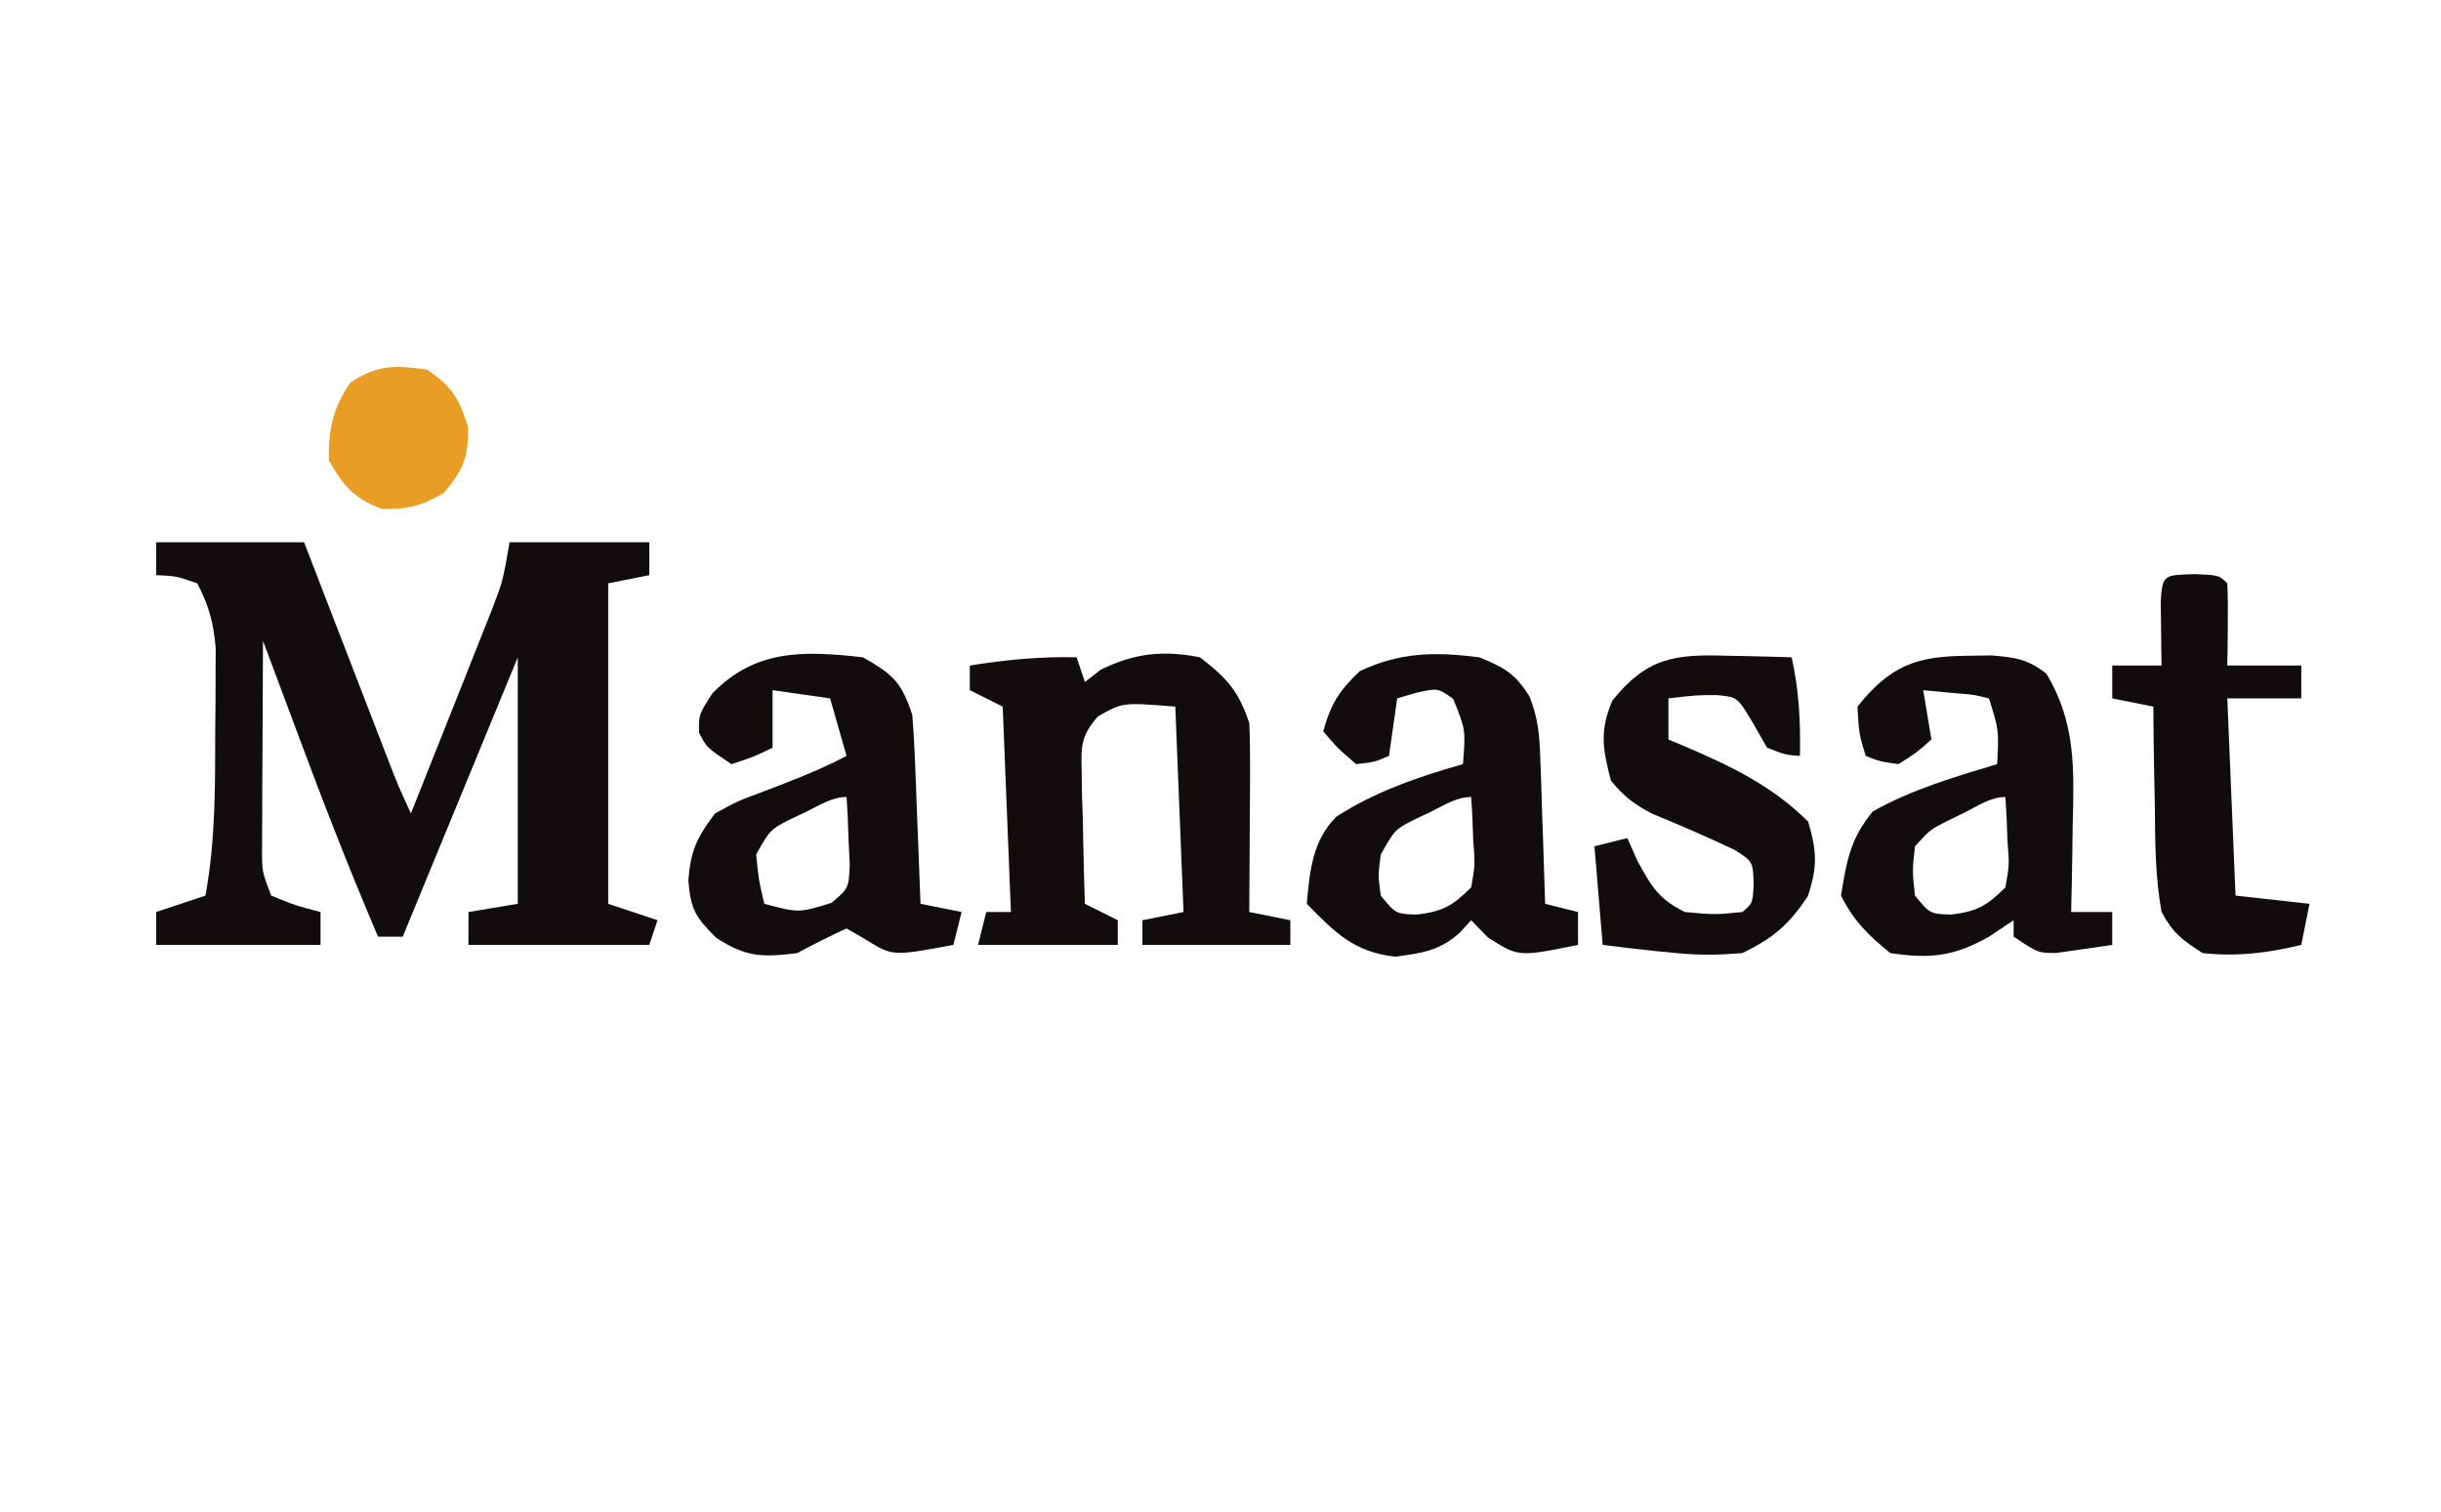
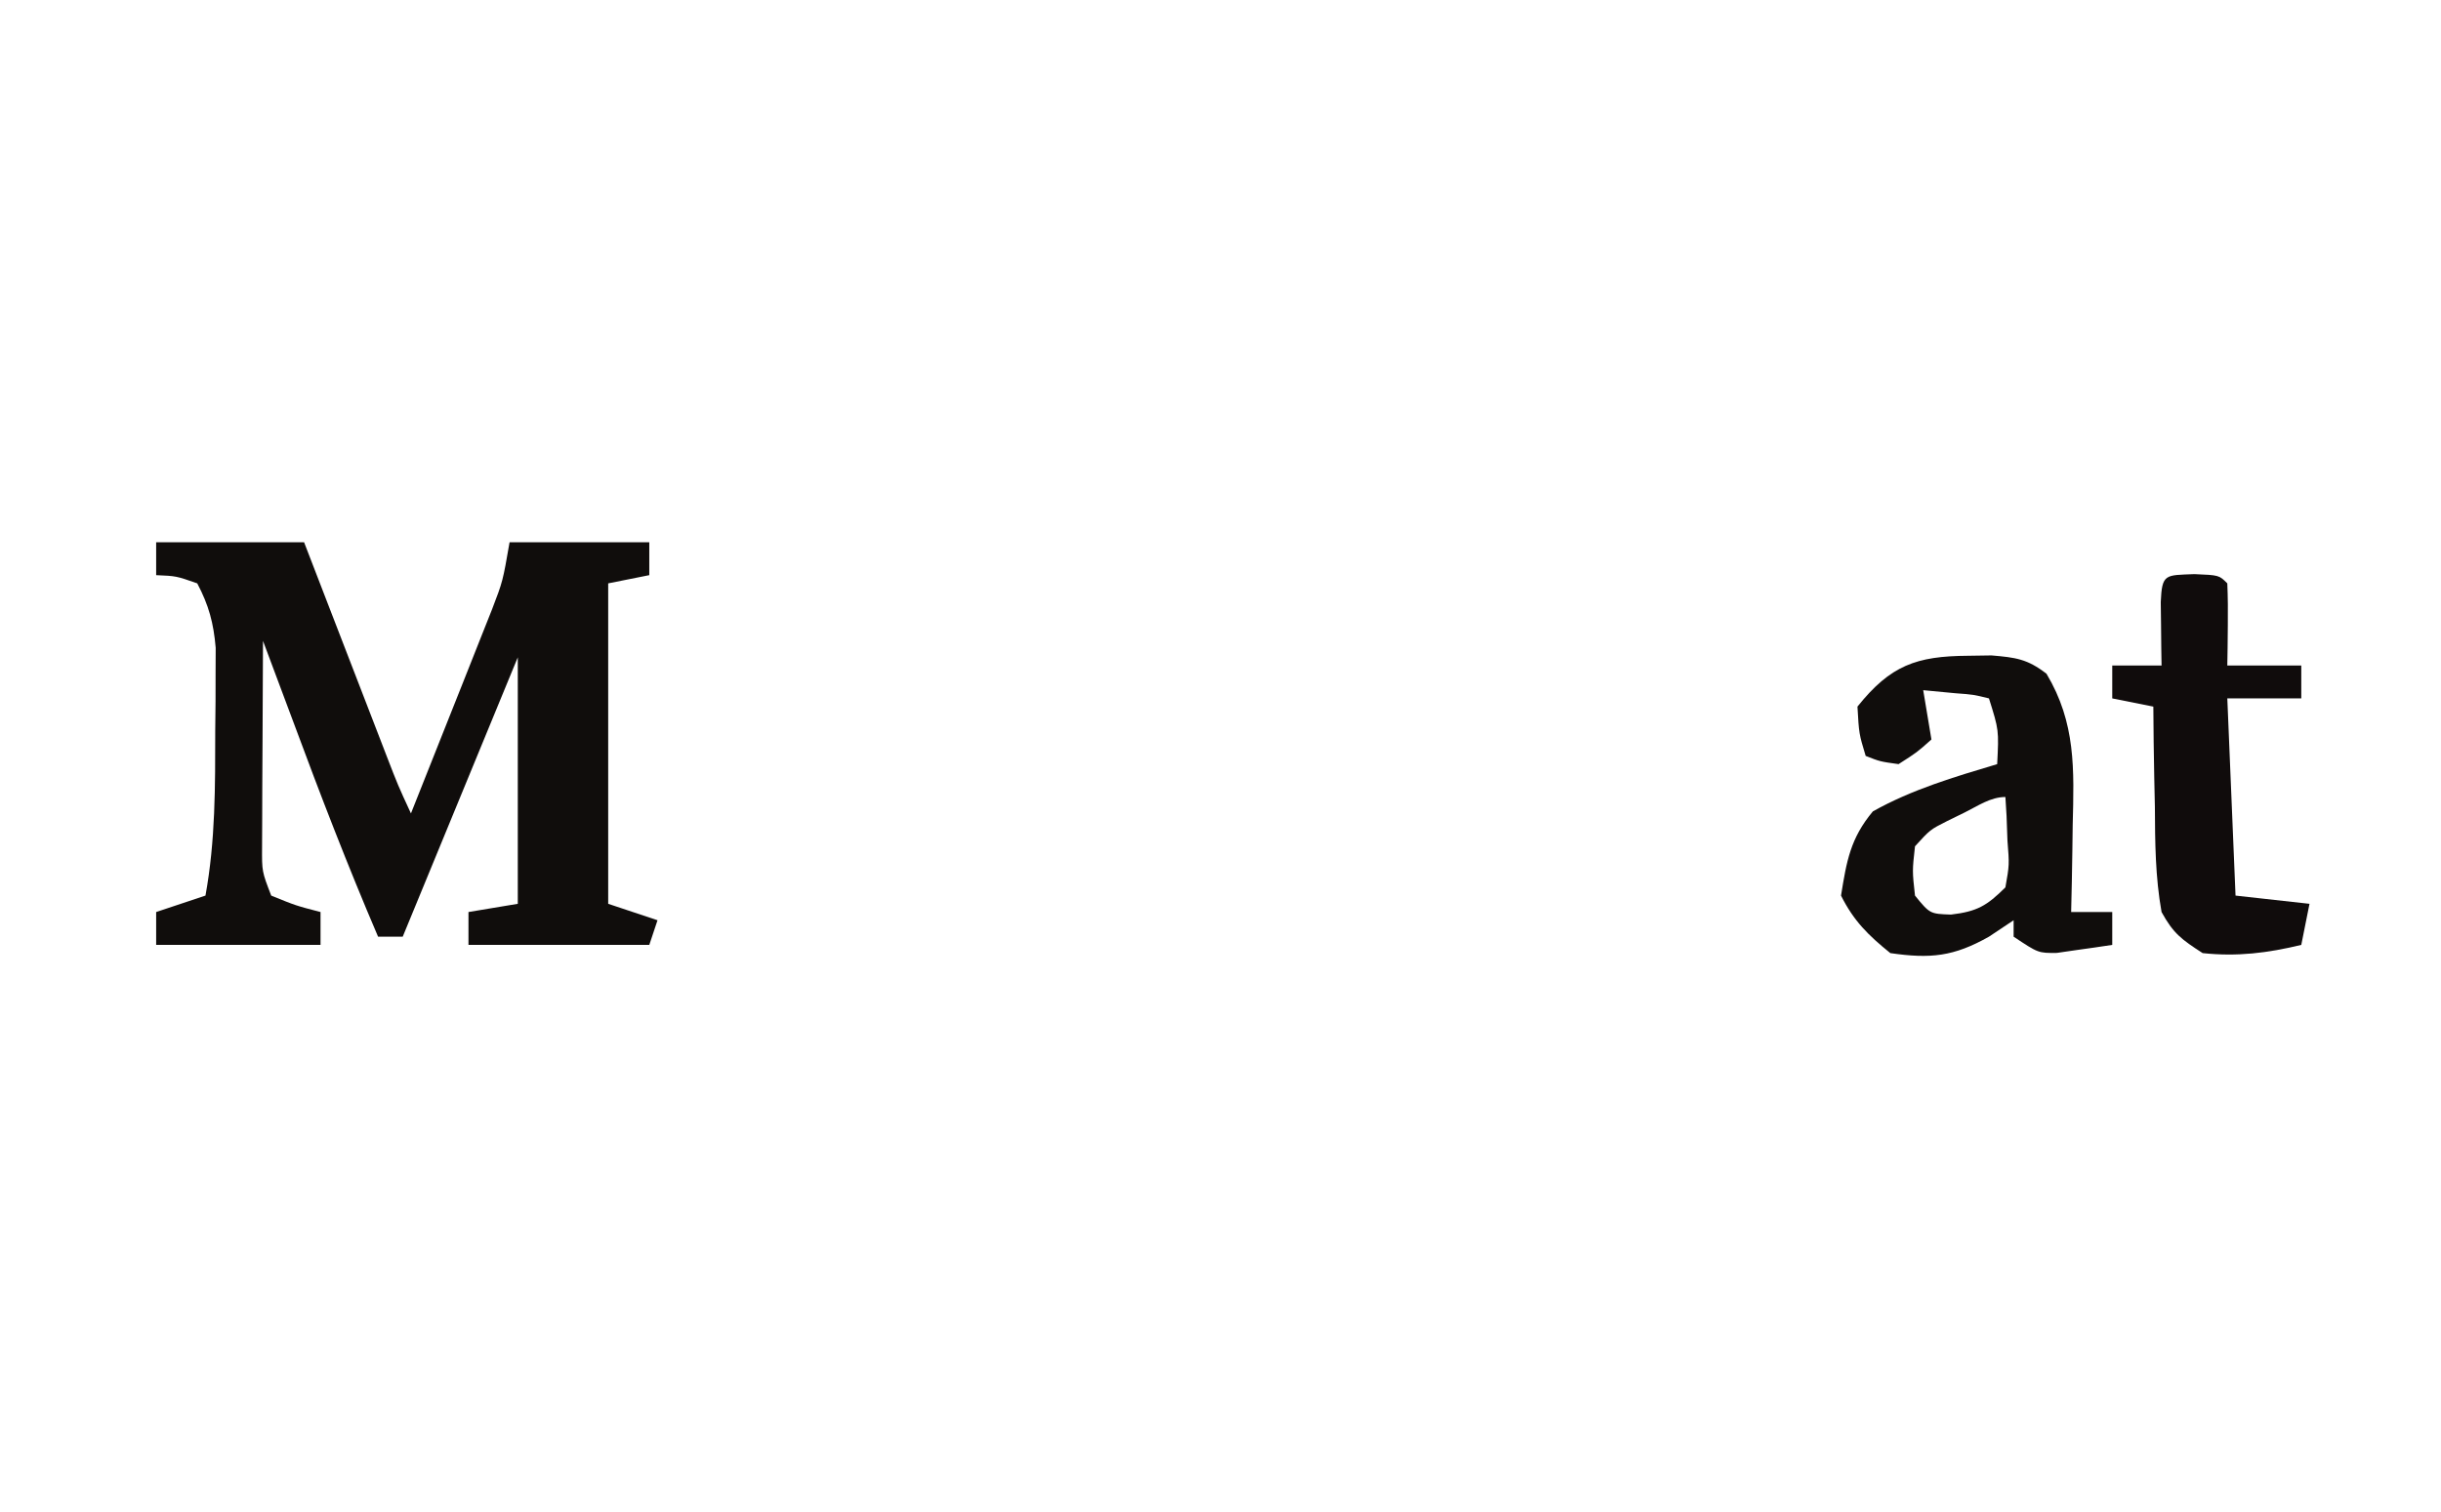
<svg xmlns="http://www.w3.org/2000/svg" width="297" height="184">
  <path d="M0 0 C5.94 0 11.88 0 18 0 C18.855 2.215 19.709 4.429 20.59 6.711 C21.417 8.852 22.244 10.994 23.072 13.135 C23.648 14.625 24.223 16.114 24.798 17.604 C25.623 19.744 26.45 21.884 27.277 24.023 C27.535 24.691 27.792 25.359 28.057 26.047 C29.419 29.571 29.419 29.571 31 33 C32.554 29.106 34.102 25.21 35.645 21.312 C36.17 19.987 36.697 18.663 37.225 17.34 C37.986 15.433 38.742 13.523 39.496 11.613 C39.952 10.466 40.407 9.32 40.877 8.138 C42.177 4.745 42.177 4.745 43 0 C48.61 0 54.22 0 60 0 C60 1.32 60 2.64 60 4 C58.35 4.33 56.7 4.66 55 5 C55 17.87 55 30.74 55 44 C56.98 44.66 58.96 45.32 61 46 C60.67 46.99 60.34 47.98 60 49 C52.74 49 45.48 49 38 49 C38 47.68 38 46.36 38 45 C40.97 44.505 40.97 44.505 44 44 C44 34.1 44 24.2 44 14 C39.38 25.22 34.76 36.44 30 48 C29.01 48 28.02 48 27 48 C23.324 39.411 19.97 30.726 16.729 21.967 C15.496 18.641 14.247 15.321 13 12 C12.975 15.933 12.957 19.865 12.945 23.798 C12.938 25.793 12.925 27.788 12.912 29.783 C12.909 31.037 12.906 32.29 12.902 33.582 C12.897 34.739 12.892 35.897 12.886 37.089 C12.867 40.066 12.867 40.066 14 43 C17.008 44.225 17.008 44.225 20 45 C20 46.32 20 47.64 20 49 C13.4 49 6.8 49 0 49 C0 47.68 0 46.36 0 45 C1.98 44.34 3.96 43.68 6 43 C7.22 36.306 7.184 29.664 7.188 22.875 C7.2 21.708 7.212 20.542 7.225 19.34 C7.227 18.214 7.228 17.089 7.23 15.93 C7.235 14.911 7.239 13.893 7.243 12.843 C6.985 9.825 6.412 7.677 5 5 C2.452 4.106 2.452 4.106 0 4 C0 2.68 0 1.36 0 0 Z " fill="#100D0C" transform="translate(19,66)" />
-   <path d="M0 0 C0.33 0.99 0.66 1.98 1 3 C1.639 2.505 2.279 2.01 2.938 1.5 C7.031 -0.505 10.518 -0.885 15 0 C18.282 2.53 19.692 4.077 21 8 C21.082 9.773 21.107 11.549 21.098 13.324 C21.094 14.352 21.091 15.38 21.088 16.439 C21.075 18.047 21.075 18.047 21.062 19.688 C21.058 20.771 21.053 21.854 21.049 22.971 C21.037 25.647 21.021 28.324 21 31 C22.65 31.33 24.3 31.66 26 32 C26 32.99 26 33.98 26 35 C20.06 35 14.12 35 8 35 C8 34.01 8 33.02 8 32 C9.65 31.67 11.3 31.34 13 31 C12.505 18.625 12.505 18.625 12 6 C5.597 5.482 5.597 5.482 2.587 7.195 C0.517 9.549 0.534 10.781 0.609 13.887 C0.622 14.825 0.635 15.762 0.648 16.729 C0.699 18.193 0.699 18.193 0.75 19.688 C0.777 21.17 0.777 21.17 0.805 22.682 C0.852 25.122 0.918 27.561 1 30 C2.32 30.66 3.64 31.32 5 32 C5 32.99 5 33.98 5 35 C-0.61 35 -6.22 35 -12 35 C-11.67 33.68 -11.34 32.36 -11 31 C-10.01 31 -9.02 31 -8 31 C-8.33 22.75 -8.66 14.5 -9 6 C-10.32 5.34 -11.64 4.68 -13 4 C-13 3.01 -13 2.02 -13 1 C-8.614 0.298 -4.442 -0.108 0 0 Z " fill="#100D0C" transform="translate(131,80)" />
-   <path d="M0 0 C3.679 2.092 4.67 3.011 6 7 C6.148 8.772 6.248 10.548 6.316 12.324 C6.358 13.352 6.4 14.38 6.443 15.439 C6.483 16.511 6.522 17.583 6.562 18.688 C6.606 19.771 6.649 20.854 6.693 21.971 C6.799 24.647 6.902 27.323 7 30 C8.65 30.33 10.3 30.66 12 31 C11.67 32.32 11.34 33.64 11 35 C3.61 36.378 3.61 36.378 0.375 34.375 C-0.409 33.921 -1.192 33.468 -2 33 C-4.034 33.929 -6.032 34.938 -8 36 C-12.294 36.527 -14.225 36.505 -17.875 34.125 C-20.399 31.601 -20.935 30.733 -21.25 27.188 C-20.959 23.48 -20.223 21.958 -18 19 C-15.223 17.488 -15.223 17.488 -12.062 16.312 C-8.617 15.002 -5.263 13.722 -2 12 C-2.66 9.69 -3.32 7.38 -4 5 C-6.31 4.67 -8.62 4.34 -11 4 C-11 6.31 -11 8.62 -11 11 C-13.312 12.125 -13.312 12.125 -16 13 C-19 11 -19 11 -19.938 9.188 C-20 7 -20 7 -18.312 4.375 C-13.075 -1.004 -7.182 -0.814 0 0 Z M-6.938 18.812 C-7.648 19.149 -8.358 19.485 -9.09 19.832 C-11.306 21.003 -11.306 21.003 -13 24 C-12.685 27.142 -12.685 27.142 -12 30 C-7.807 31.116 -7.807 31.116 -3.812 29.875 C-1.746 28.103 -1.746 28.103 -1.609 25.301 C-1.656 24.315 -1.702 23.329 -1.75 22.312 C-1.786 21.319 -1.822 20.325 -1.859 19.301 C-1.906 18.542 -1.952 17.782 -2 17 C-3.806 17 -5.338 18.04 -6.938 18.812 Z " fill="#110D0C" transform="translate(105,80)" />
-   <path d="M0 0 C3.038 1.24 4.387 2.009 6.095 4.771 C7.172 7.424 7.319 9.562 7.414 12.422 C7.453 13.447 7.491 14.471 7.531 15.527 C7.562 16.591 7.593 17.654 7.625 18.75 C7.664 19.829 7.702 20.908 7.742 22.02 C7.836 24.68 7.922 27.339 8 30 C9.32 30.33 10.64 30.66 12 31 C12 32.32 12 33.64 12 35 C4.738 36.477 4.738 36.477 1 34.062 C0.34 33.382 -0.32 32.701 -1 32 C-1.433 32.474 -1.866 32.949 -2.312 33.438 C-4.775 35.718 -6.964 35.995 -10.25 36.438 C-15.281 35.851 -17.548 33.526 -21 30 C-20.653 26.019 -20.314 22.321 -17.402 19.395 C-12.648 16.323 -7.417 14.542 -2 13 C-1.665 8.831 -1.665 8.831 -3.188 5.062 C-5.041 3.732 -5.041 3.732 -7.688 4.312 C-8.451 4.539 -9.214 4.766 -10 5 C-10.33 7.31 -10.66 9.62 -11 12 C-12.75 12.75 -12.75 12.75 -15 13 C-17.25 11.062 -17.25 11.062 -19 9 C-18.083 5.699 -17.069 4.065 -14.562 1.688 C-9.635 -0.646 -5.365 -0.679 0 0 Z M-5.938 18.812 C-6.648 19.149 -7.358 19.485 -8.09 19.832 C-10.306 21.003 -10.306 21.003 -12 24 C-12.333 26.542 -12.333 26.542 -12 29 C-10.185 31.221 -10.185 31.221 -7.625 31.312 C-4.438 30.933 -3.271 30.251 -1 28 C-0.517 25.261 -0.517 25.261 -0.75 22.312 C-0.786 21.319 -0.822 20.325 -0.859 19.301 C-0.906 18.542 -0.952 17.782 -1 17 C-2.806 17 -4.338 18.04 -5.938 18.812 Z " fill="#100D0C" transform="translate(180,80)" />
  <path d="M0 0 C0.947 -0.014 1.895 -0.028 2.871 -0.043 C5.807 0.208 7.232 0.381 9.562 2.188 C13.139 8.175 12.923 13.794 12.75 20.625 C12.73 22.152 12.73 22.152 12.709 23.709 C12.674 26.202 12.625 28.695 12.562 31.188 C14.213 31.188 15.863 31.188 17.562 31.188 C17.562 32.508 17.562 33.828 17.562 35.188 C16.127 35.41 14.689 35.615 13.25 35.812 C12.449 35.929 11.649 36.045 10.824 36.164 C8.562 36.188 8.562 36.188 5.562 34.188 C5.562 33.528 5.562 32.867 5.562 32.188 C4.572 32.847 3.583 33.508 2.562 34.188 C-1.726 36.609 -4.55 36.897 -9.438 36.188 C-12.129 34.012 -13.893 32.277 -15.438 29.188 C-14.758 24.973 -14.299 22.221 -11.562 18.938 C-6.785 16.262 -1.667 14.756 3.562 13.188 C3.772 9.047 3.772 9.047 2.562 5.188 C0.667 4.722 0.667 4.722 -1.5 4.562 C-2.799 4.439 -4.099 4.315 -5.438 4.188 C-5.107 6.168 -4.777 8.148 -4.438 10.188 C-6.188 11.75 -6.188 11.75 -8.438 13.188 C-10.688 12.875 -10.688 12.875 -12.438 12.188 C-13.25 9.5 -13.25 9.5 -13.438 6.188 C-9.414 1.158 -6.26 0.042 0 0 Z M-0.375 19.062 C-1.085 19.411 -1.796 19.759 -2.527 20.117 C-4.591 21.16 -4.591 21.16 -6.438 23.188 C-6.771 26.188 -6.771 26.188 -6.438 29.188 C-4.623 31.408 -4.623 31.408 -2.062 31.5 C1.124 31.121 2.292 30.439 4.562 28.188 C5.046 25.449 5.046 25.449 4.812 22.5 C4.776 21.506 4.74 20.512 4.703 19.488 C4.657 18.729 4.61 17.97 4.562 17.188 C2.755 17.188 1.217 18.274 -0.375 19.062 Z " fill="#100D0C" transform="translate(239.438,79.812)" />
-   <path d="M0 0 C0.745 0.014 1.49 0.027 2.258 0.041 C4.089 0.076 5.92 0.13 7.75 0.188 C8.644 4.265 8.832 8.007 8.75 12.188 C7 12.062 7 12.062 4.75 11.188 C3.884 9.672 3.884 9.672 3 8.125 C1.146 5.031 1.146 5.031 -1.281 4.793 C-3.76 4.781 -3.76 4.781 -7.25 5.188 C-7.25 6.838 -7.25 8.488 -7.25 10.188 C-6.67 10.43 -6.09 10.672 -5.492 10.922 C0.176 13.354 5.336 15.774 9.75 20.188 C10.816 23.794 10.906 25.727 9.688 29.312 C7.347 32.785 5.514 34.341 1.75 36.188 C-1.129 36.423 -3.425 36.457 -6.25 36.188 C-7.079 36.109 -7.908 36.03 -8.762 35.949 C-10.927 35.721 -13.089 35.458 -15.25 35.188 C-15.58 31.227 -15.91 27.267 -16.25 23.188 C-14.93 22.858 -13.61 22.527 -12.25 22.188 C-11.838 23.116 -11.425 24.044 -11 25 C-9.258 28.173 -8.446 29.589 -5.25 31.188 C-1.624 31.521 -1.624 31.521 1.75 31.188 C2.997 30.137 2.997 30.137 3.125 27.812 C3.035 25.054 3.035 25.054 0.812 23.625 C-2.479 22.08 -5.799 20.628 -9.164 19.25 C-11.371 18.126 -12.697 17.11 -14.25 15.188 C-15.246 11.347 -15.652 9.118 -14.062 5.438 C-9.877 0.242 -6.518 -0.225 0 0 Z " fill="#110D0C" transform="translate(210.25,79.812)" />
  <path d="M0 0 C3 0.125 3 0.125 4 1.125 C4.072 2.811 4.084 4.5 4.062 6.188 C4.053 7.107 4.044 8.026 4.035 8.973 C4.024 9.683 4.012 10.393 4 11.125 C6.97 11.125 9.94 11.125 13 11.125 C13 12.445 13 13.765 13 15.125 C10.03 15.125 7.06 15.125 4 15.125 C4.33 23.045 4.66 30.965 5 39.125 C7.97 39.455 10.94 39.785 14 40.125 C13.67 41.775 13.34 43.425 13 45.125 C8.912 46.116 5.197 46.575 1 46.125 C-1.572 44.464 -2.57 43.733 -4 41.125 C-4.763 36.86 -4.791 32.638 -4.812 28.312 C-4.85 26.558 -4.85 26.558 -4.889 24.768 C-4.947 21.886 -4.984 19.007 -5 16.125 C-6.65 15.795 -8.3 15.465 -10 15.125 C-10 13.805 -10 12.485 -10 11.125 C-8.02 11.125 -6.04 11.125 -4 11.125 C-4.012 10.415 -4.023 9.704 -4.035 8.973 C-4.049 7.594 -4.049 7.594 -4.062 6.188 C-4.074 5.271 -4.086 4.354 -4.098 3.41 C-3.948 -0.085 -3.56 0.148 0 0 Z " fill="#100C0C" transform="translate(267,69.875)" />
-   <path d="M0 0 C3.003 2.055 3.833 3.476 4.938 6.938 C5.014 10.675 4.382 12.141 2 15 C-0.723 16.577 -2.423 17.014 -5.562 16.938 C-8.985 15.621 -10.201 14.183 -12 11 C-12 7.08 -11.552 4.828 -9.375 1.562 C-6.038 -0.633 -3.915 -0.559 0 0 Z " fill="#E99D24" transform="translate(52,45)" />
</svg>